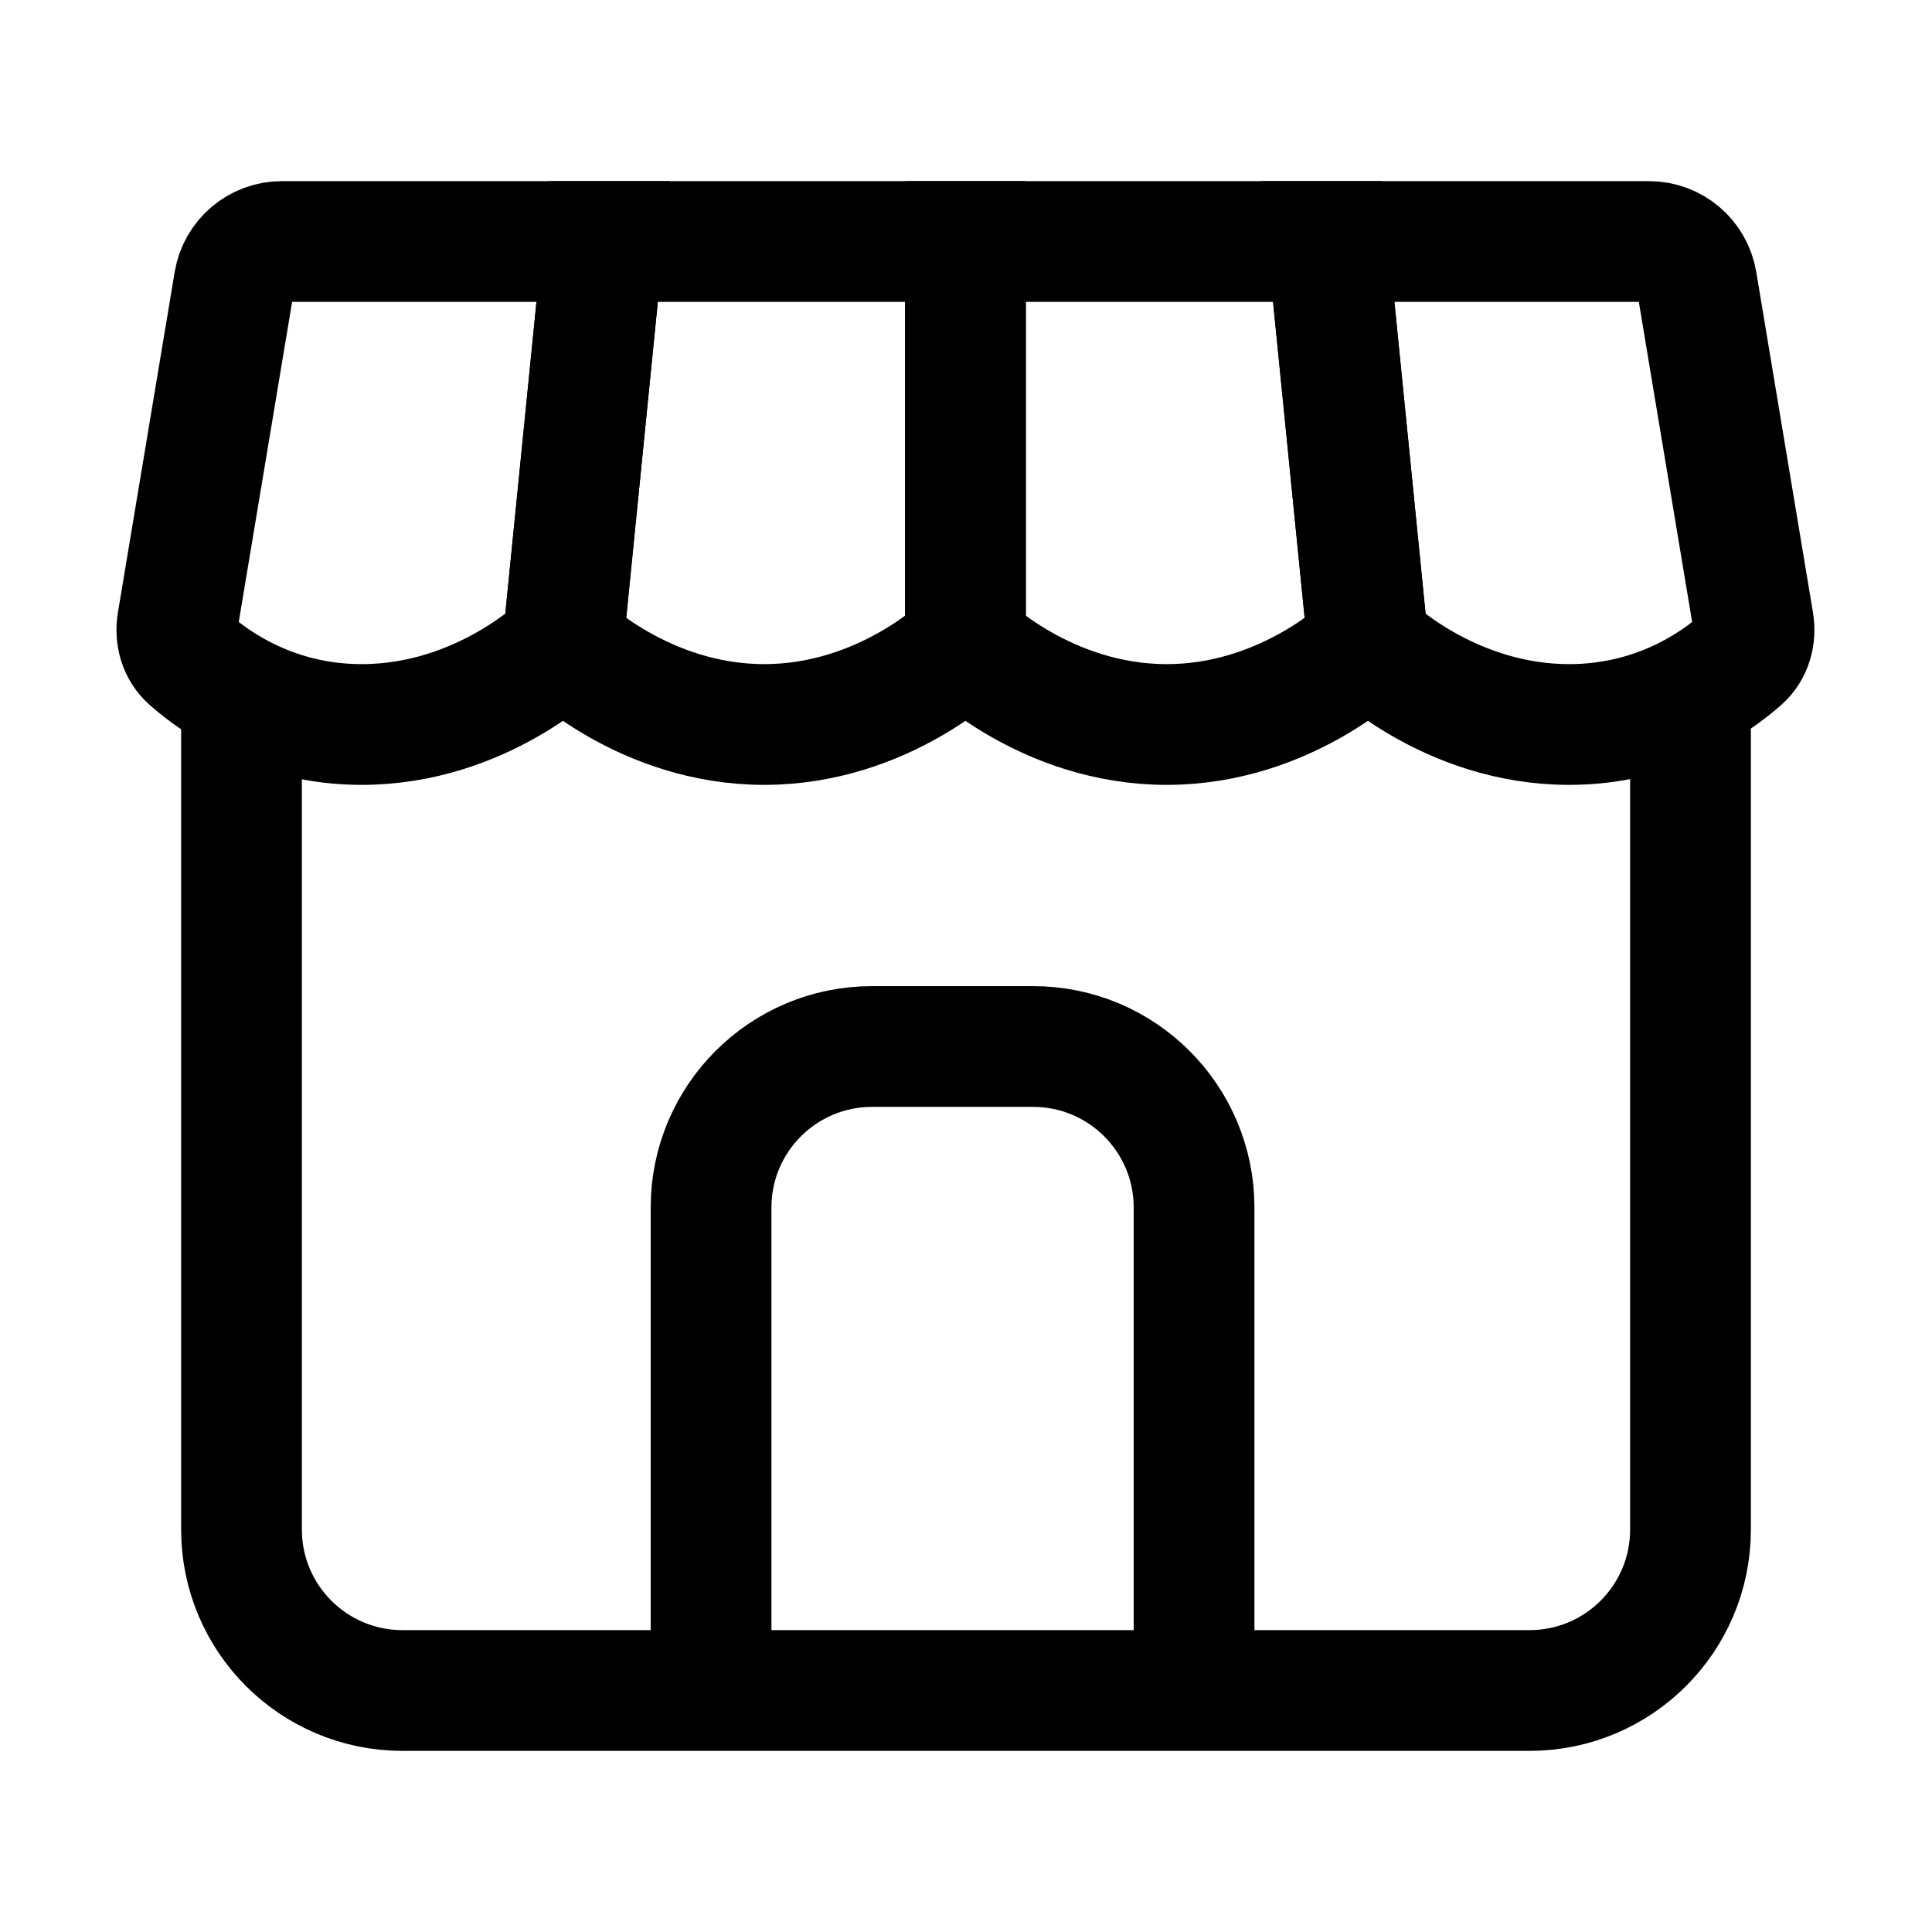
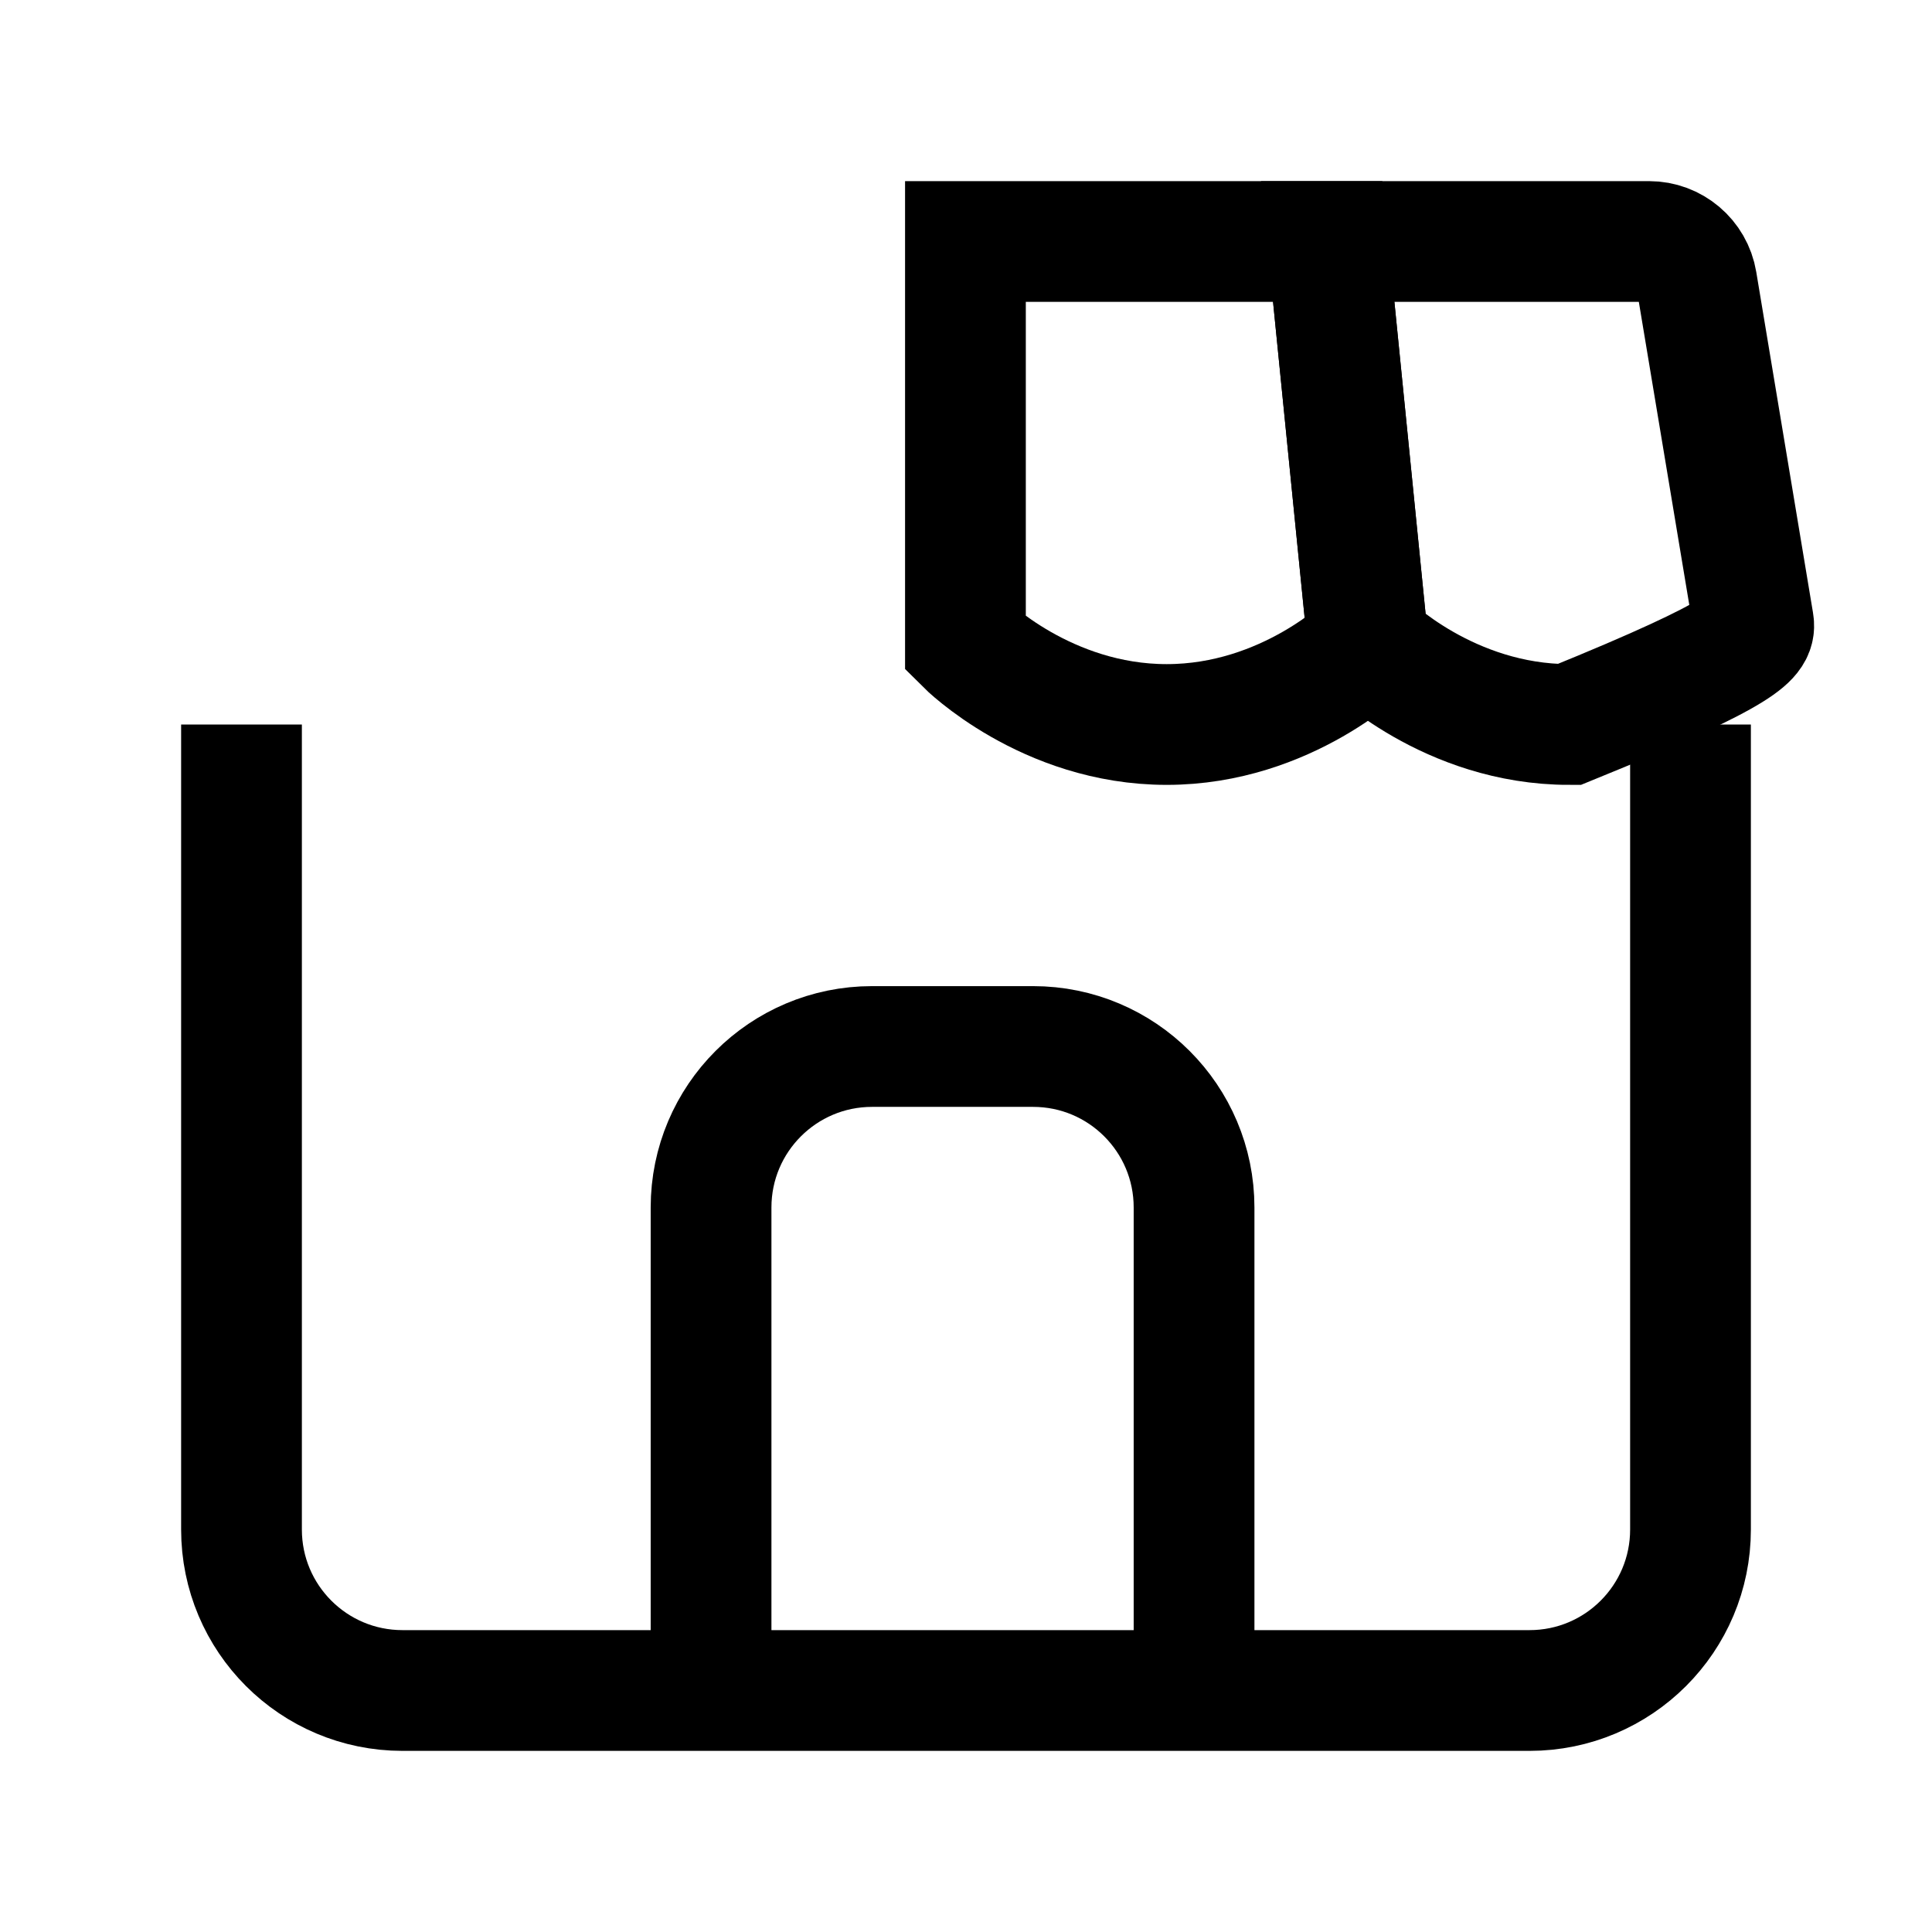
<svg xmlns="http://www.w3.org/2000/svg" width="800px" height="800px" viewBox="0 0 24 24" fill="none">
-   <path d="M20.485 3H16.493L16.993 8C16.993 8 17.993 9 19.493 9C20.57 9 21.304 8.484 21.632 8.194C21.762 8.078 21.81 7.901 21.781 7.729L21.077 3.501C21.029 3.212 20.778 3 20.485 3Z" stroke="#000000" stroke-width="1.5" />
+   <path d="M20.485 3H16.493L16.993 8C16.993 8 17.993 9 19.493 9C21.762 8.078 21.81 7.901 21.781 7.729L21.077 3.501C21.029 3.212 20.778 3 20.485 3Z" stroke="#000000" stroke-width="1.5" />
  <path d="M16.493 3L16.993 8C16.993 8 15.993 9 14.493 9C12.993 9 11.993 8 11.993 8V3H16.493Z" stroke="#000000" stroke-width="1.5" />
-   <path d="M11.993 3V8C11.993 8 10.993 9 9.493 9C7.993 9 6.993 8 6.993 8L7.493 3H11.993Z" stroke="#000000" stroke-width="1.5" />
-   <path d="M7.493 3H3.502C3.208 3 2.958 3.212 2.91 3.501L2.205 7.729C2.176 7.901 2.224 8.078 2.355 8.194C2.683 8.484 3.416 9 4.493 9C5.993 9 6.993 8 6.993 8L7.493 3Z" stroke="#000000" stroke-width="1.5" />
  <path d="M3 9V19C3 20.105 3.895 21 5 21H19C20.105 21 21 20.105 21 19V9" stroke="#000000" stroke-width="1.5" />
  <path d="M14.833 21V15C14.833 13.895 13.938 13 12.833 13H10.833C9.729 13 8.833 13.895 8.833 15V21" stroke="#000000" stroke-width="1.5" stroke-miterlimit="16" />
</svg>